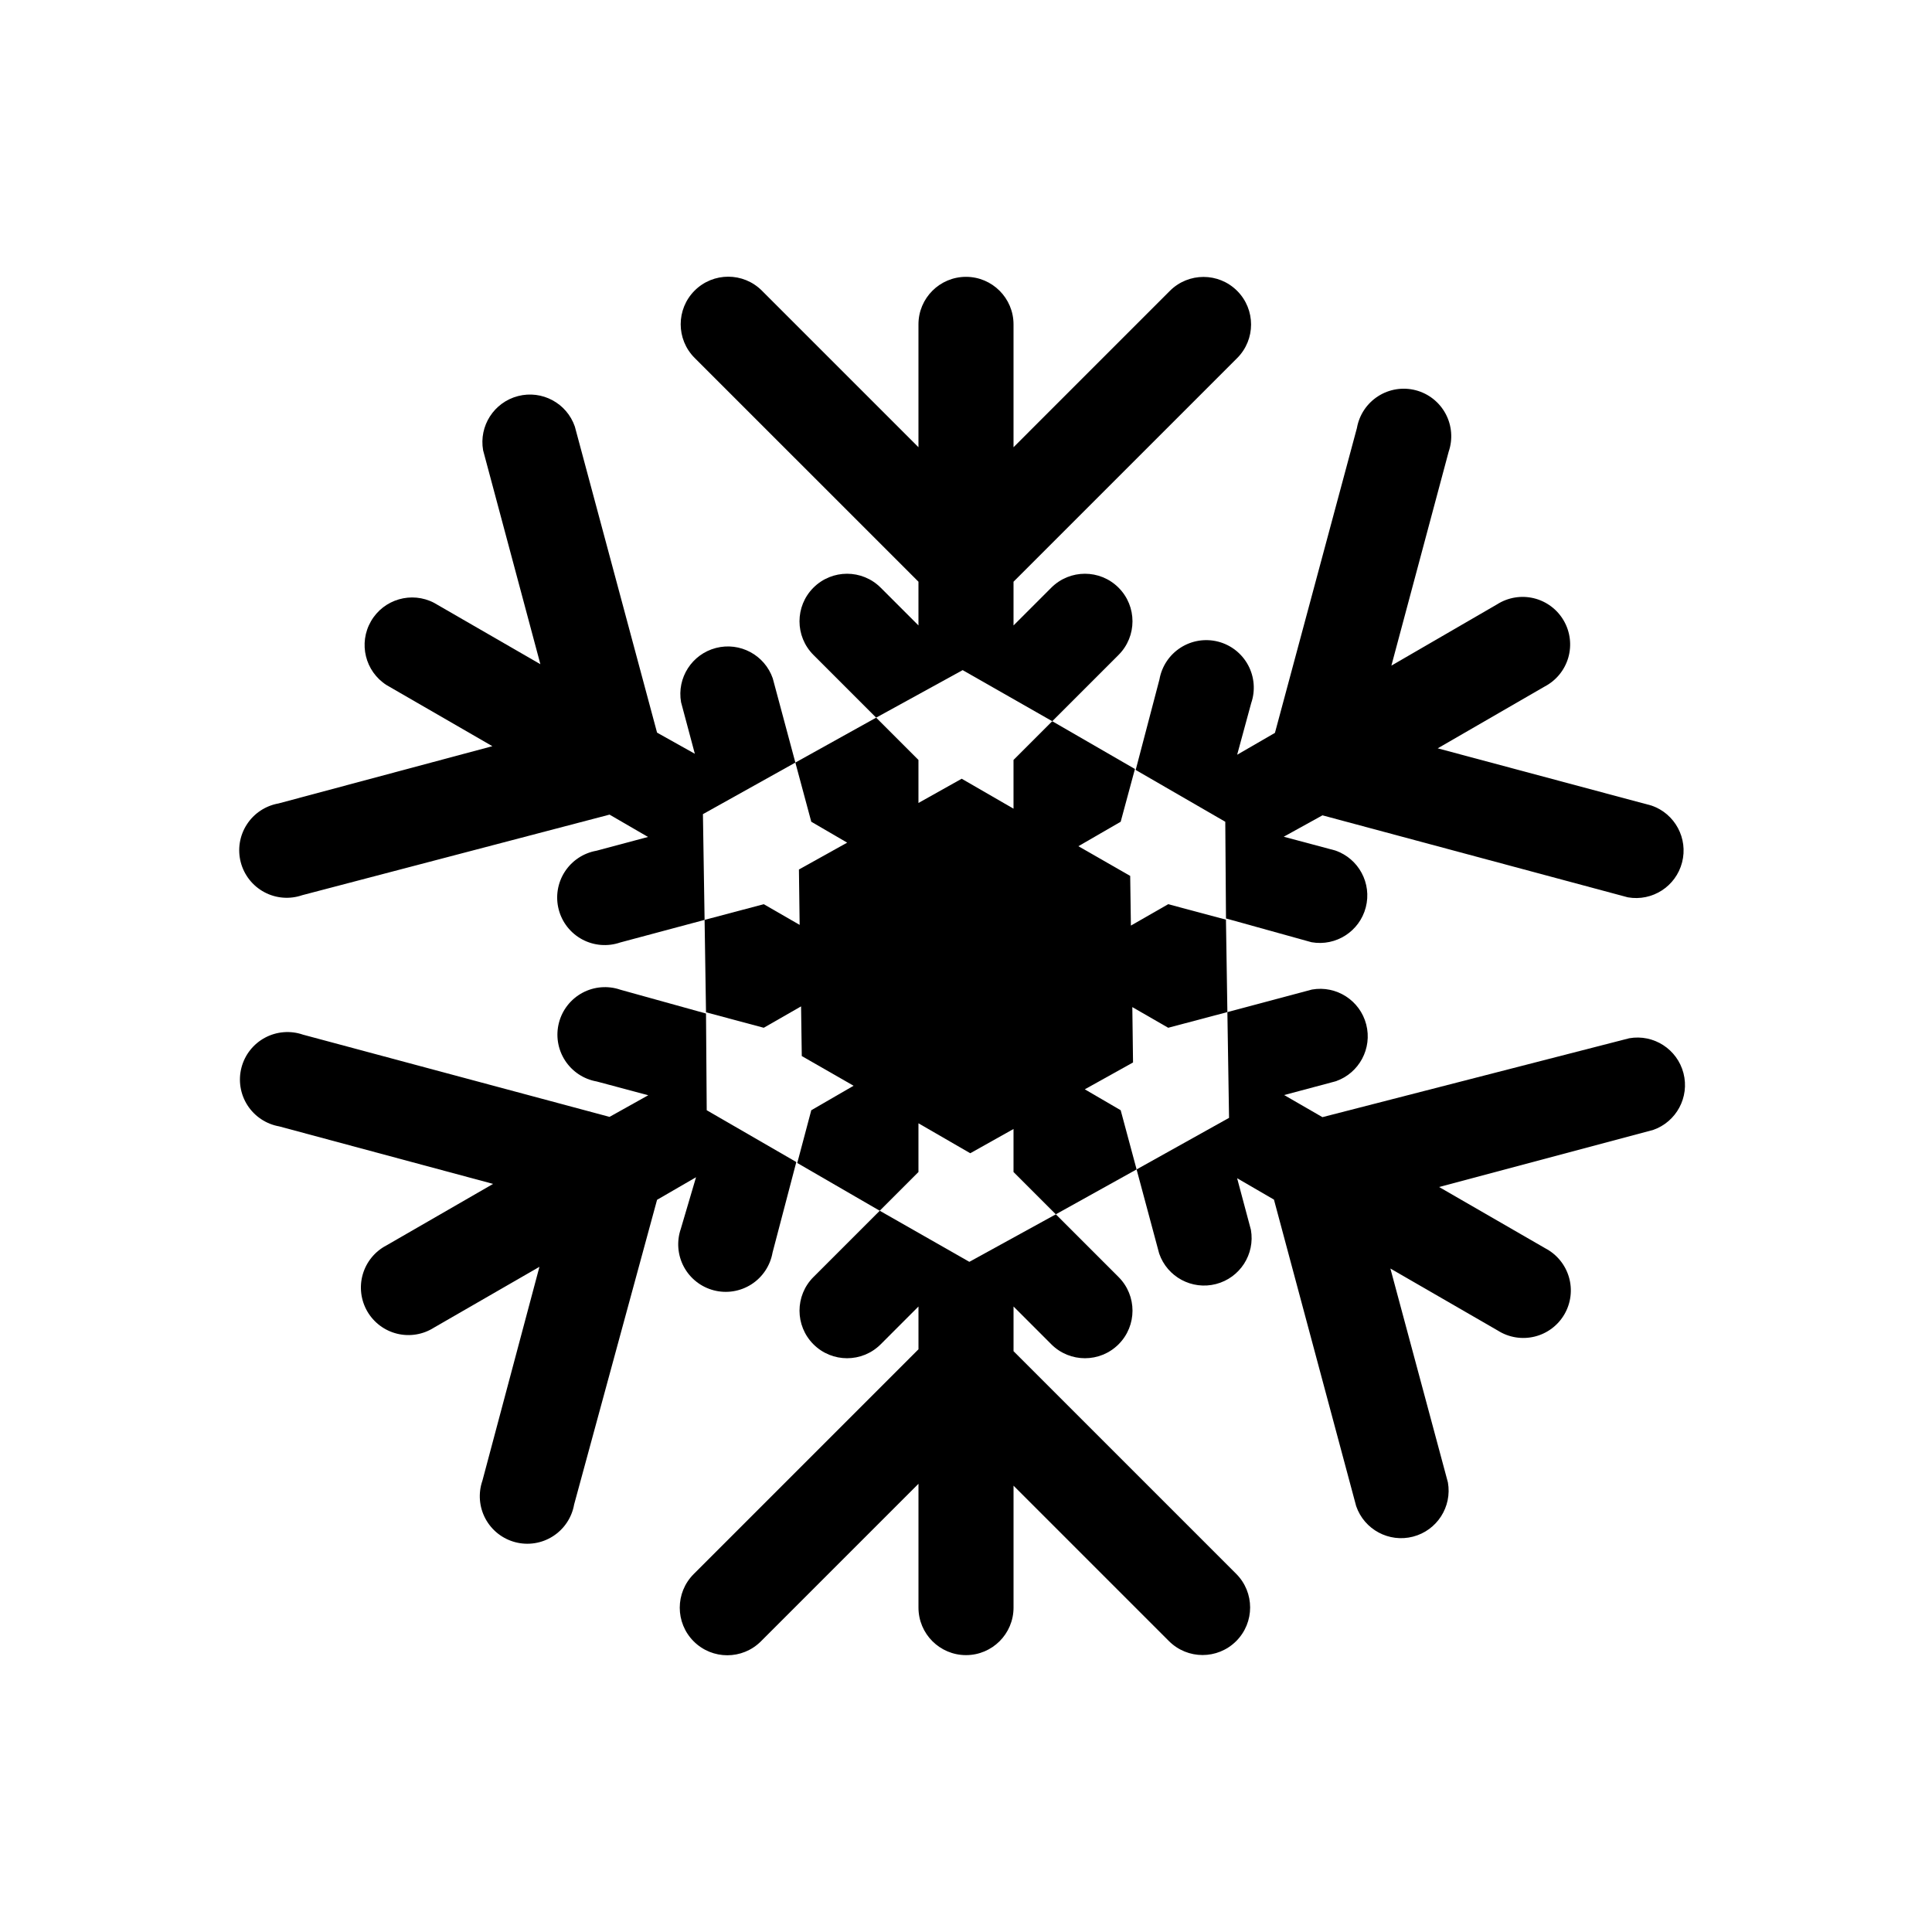
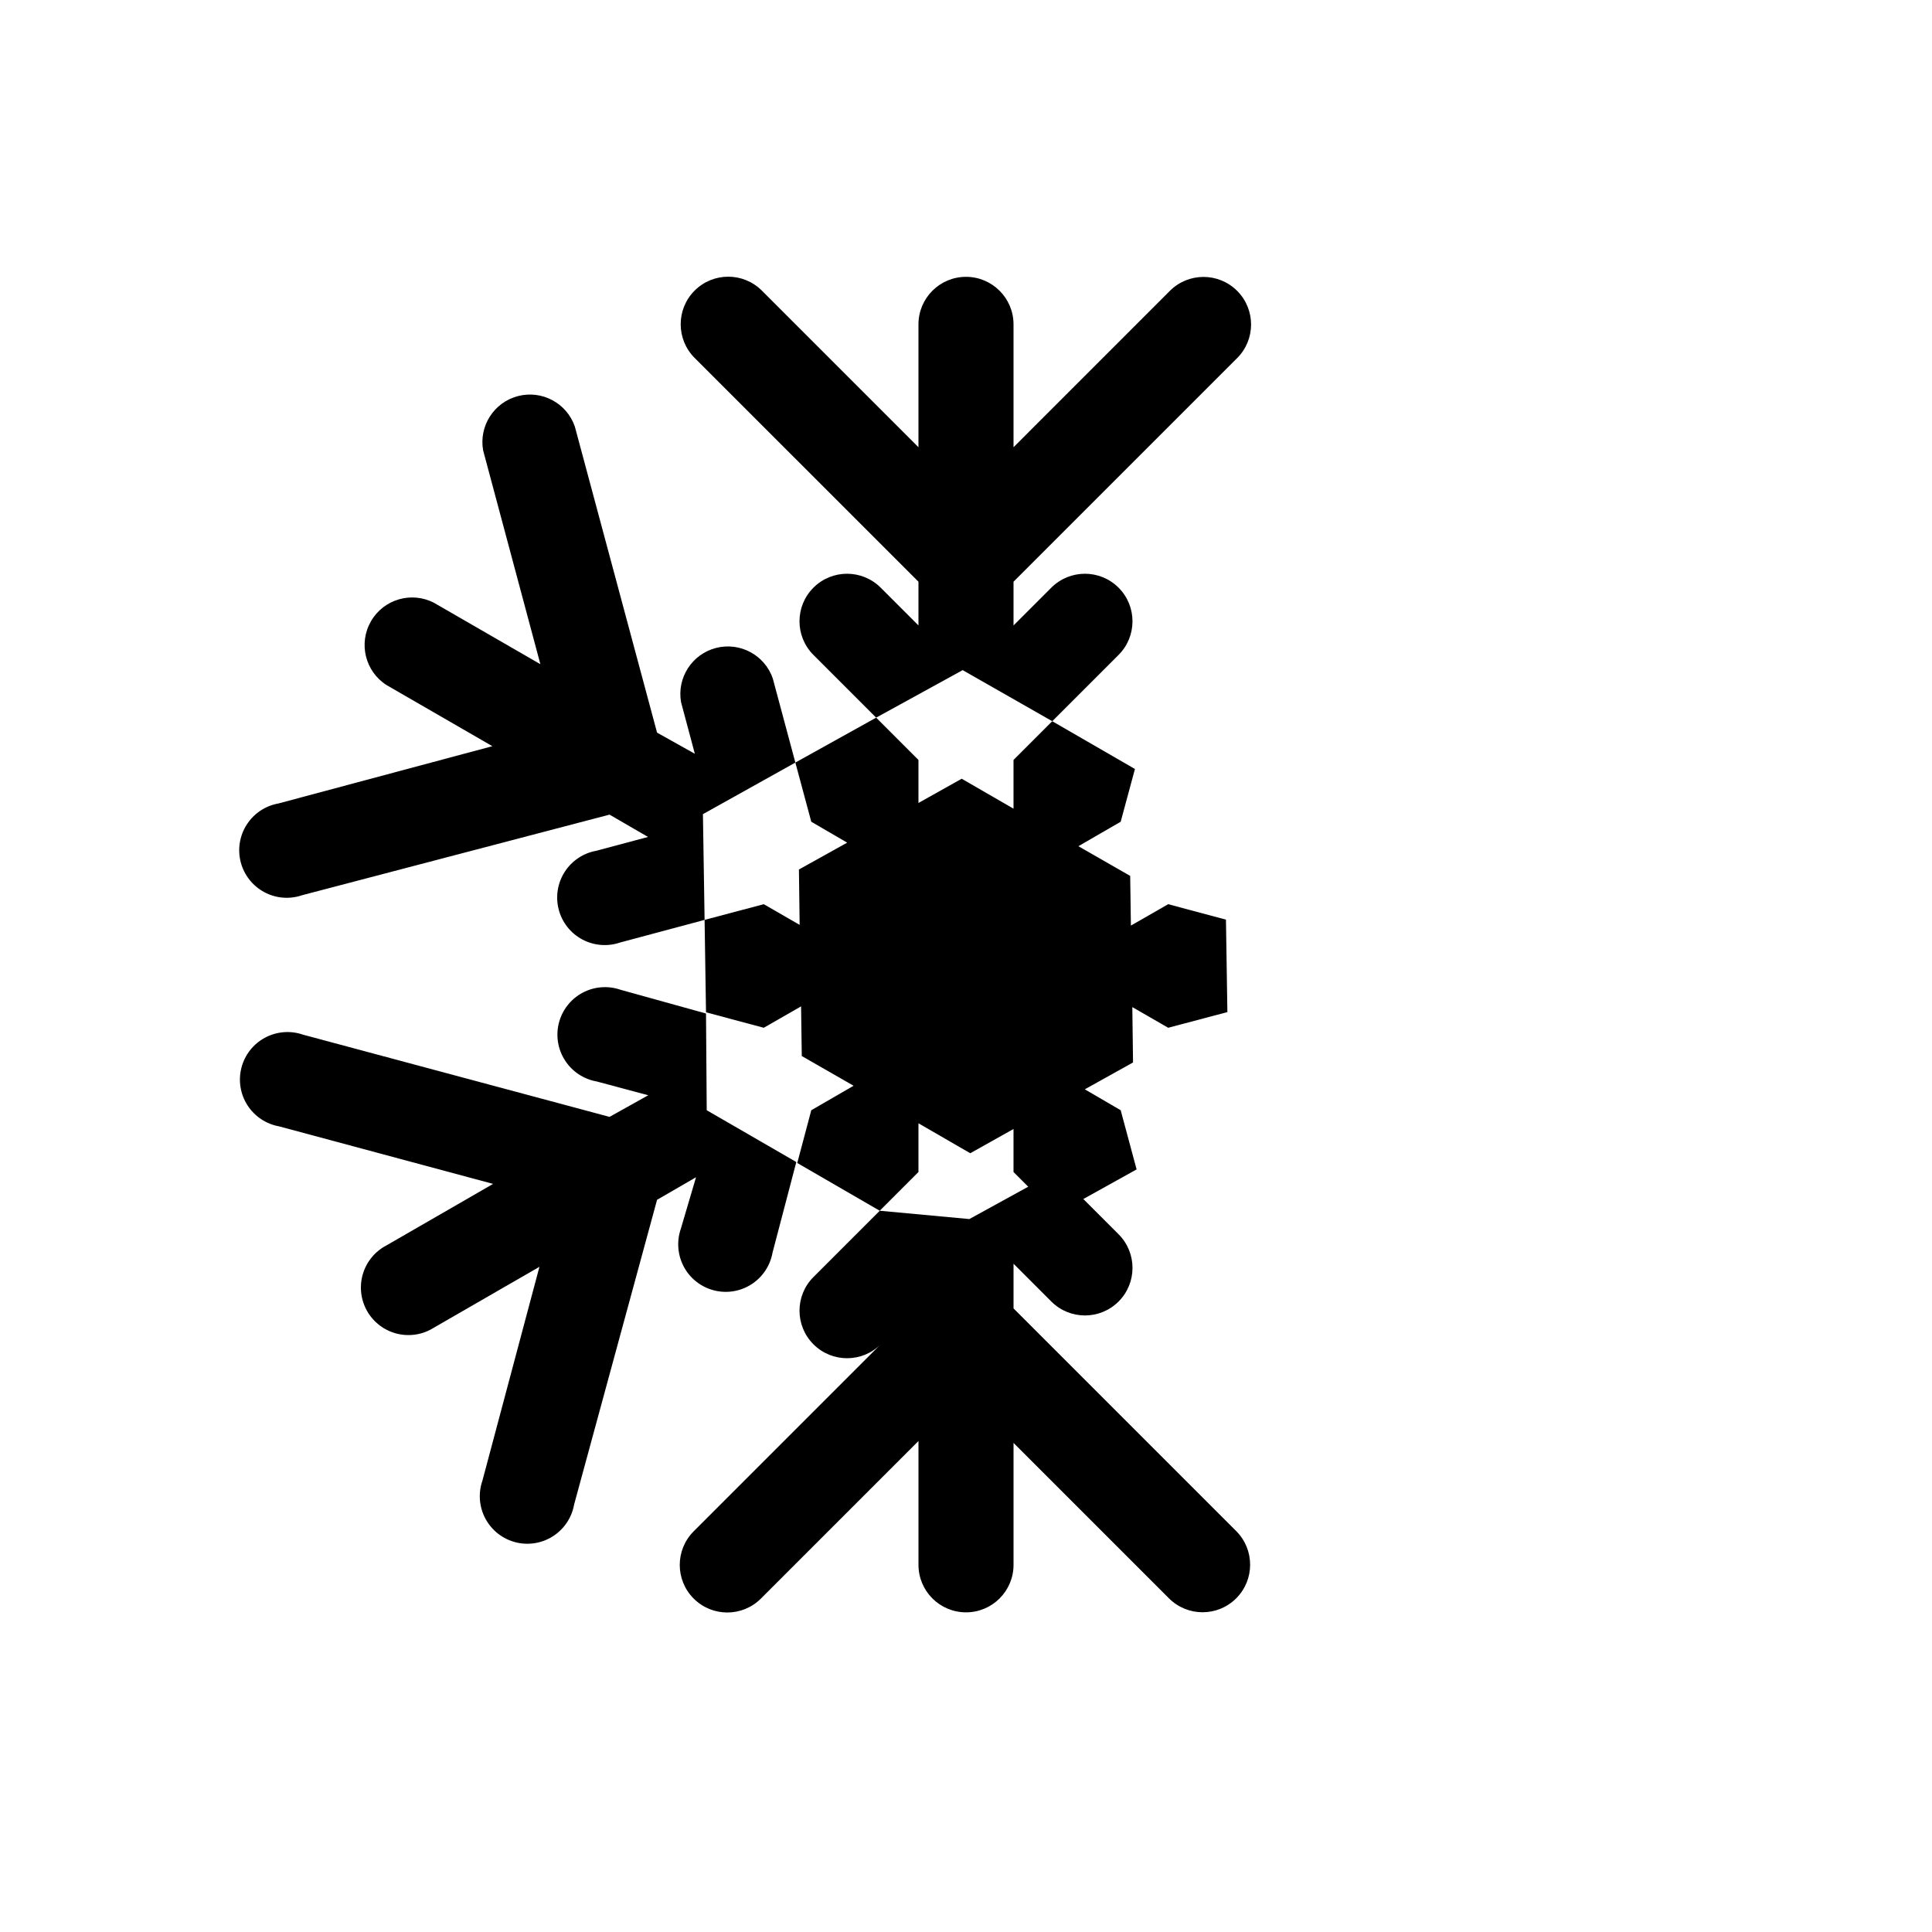
<svg xmlns="http://www.w3.org/2000/svg" fill="#000000" width="800px" height="800px" version="1.1" viewBox="144 144 512 512">
  <g>
    <path d="m422.86 335.13 17.57-17.57c4.922-4.922 4.922-12.902 0-17.82-4.922-4.922-12.902-4.922-17.824 0l-10.012 10.012v-11.59l59.262-59.262v0.004c4.922-4.922 4.922-12.902 0-17.824s-12.902-4.922-17.824 0l-41.438 41.441v-32.562c0-6.953-5.641-12.594-12.594-12.594-6.957 0-12.598 5.641-12.598 12.594v32.559l-41.5-41.5c-4.922-4.922-12.902-4.922-17.824 0-4.918 4.922-4.918 12.902 0 17.824l59.324 59.32v11.586l-10.012-10.012v0.004c-4.922-4.922-12.902-4.922-17.824 0-4.922 4.918-4.922 12.898 0 17.82l16.625 16.625 22.922-12.594z" />
-     <path d="m377.14 464.86-17.57 17.57c-4.922 4.922-4.922 12.902 0 17.824 4.922 4.922 12.902 4.922 17.824 0l10.012-10.016v11.336l-59.574 59.574v0.004c-4.922 4.918-4.922 12.898 0 17.82 4.922 4.922 12.902 4.922 17.82 0l41.754-41.754v32.812c0 6.957 5.641 12.594 12.598 12.594 6.953 0 12.594-5.637 12.594-12.594v-32.309l41.188 41.188c4.922 4.922 12.898 4.922 17.82 0 4.922-4.922 4.922-12.902 0-17.824l-59.008-59.008v-11.84l10.012 10.012v0.004c4.922 4.922 12.902 4.922 17.824 0 4.922-4.922 4.922-12.902 0-17.824l-16.625-16.625-22.922 12.594z" />
-     <path d="m575.39 381.8c6.469 1.141 12.73-2.887 14.375-9.246 1.648-6.359-1.867-12.914-8.078-15.062l-56.68-15.176 28.34-16.375c3.043-1.59 5.305-4.356 6.262-7.648 0.953-3.297 0.523-6.844-1.195-9.812-1.715-2.973-4.574-5.117-7.906-5.934-3.336-0.816-6.856-0.234-9.754 1.605l-28.023 16.25 15.176-56.68c1.148-3.32 0.855-6.973-0.805-10.066-1.66-3.098-4.539-5.359-7.941-6.242-3.398-0.879-7.016-0.301-9.969 1.602-2.957 1.898-4.984 4.949-5.594 8.41l-21.727 80.797-10.012 5.793 3.715-13.664c1.148-3.32 0.855-6.973-0.805-10.066-1.66-3.098-4.539-5.359-7.941-6.242-3.402-0.879-7.016-0.301-9.973 1.602-2.953 1.898-4.981 4.949-5.59 8.41l-6.297 23.992 23.742 13.73 0.188 25.629 22.672 6.297c6.469 1.141 12.727-2.887 14.375-9.246 1.648-6.356-1.867-12.914-8.078-15.062l-13.664-3.652 10.262-5.668z" />
+     <path d="m377.14 464.86-17.57 17.57c-4.922 4.922-4.922 12.902 0 17.824 4.922 4.922 12.902 4.922 17.824 0l10.012-10.016l-59.574 59.574v0.004c-4.922 4.918-4.922 12.898 0 17.82 4.922 4.922 12.902 4.922 17.82 0l41.754-41.754v32.812c0 6.957 5.641 12.594 12.598 12.594 6.953 0 12.594-5.637 12.594-12.594v-32.309l41.188 41.188c4.922 4.922 12.898 4.922 17.82 0 4.922-4.922 4.922-12.902 0-17.824l-59.008-59.008v-11.84l10.012 10.012v0.004c4.922 4.922 12.902 4.922 17.824 0 4.922-4.922 4.922-12.902 0-17.824l-16.625-16.625-22.922 12.594z" />
    <path d="m354.78 346.09-5.984-22.293h0.004c-2.148-6.207-8.707-9.727-15.066-8.078s-10.383 7.906-9.246 14.375l3.652 13.664-10.012-5.602-21.789-81.113c-2.144-6.211-8.703-9.727-15.062-8.078-6.359 1.648-10.387 7.906-9.246 14.375l15.176 56.68-28.148-16.246v-0.004c-5.981-3.129-13.367-0.984-16.742 4.859-3.379 5.844-1.551 13.312 4.144 16.934l28.023 16.184-56.68 15.176h0.004c-3.461 0.609-6.512 2.637-8.41 5.594-1.902 2.953-2.481 6.57-1.602 9.969 0.883 3.402 3.144 6.281 6.242 7.941 3.098 1.664 6.746 1.953 10.066 0.805l81.43-21.348 10.203 5.918-13.664 3.652h-0.004c-3.461 0.609-6.508 2.637-8.41 5.594-1.902 2.953-2.481 6.57-1.598 9.973 0.879 3.402 3.141 6.277 6.238 7.941 3.098 1.66 6.746 1.949 10.066 0.805l22.359-5.984-0.441-28.023z" />
-     <path d="m445.21 453.91 5.984 22.293c2.144 6.211 8.703 9.727 15.062 8.078 6.359-1.648 10.383-7.906 9.246-14.375l-3.652-13.664 9.762 5.668 21.789 81.238c2.144 6.207 8.703 9.723 15.062 8.078 6.359-1.648 10.383-7.906 9.246-14.375l-15.242-56.68 28.465 16.438c2.898 1.84 6.422 2.418 9.754 1.602 3.336-0.816 6.191-2.957 7.91-5.93s2.148-6.516 1.191-9.812-3.219-6.059-6.258-7.652l-28.148-16.246 56.68-15.113h-0.004c6.211-2.148 9.727-8.703 8.078-15.062s-7.906-10.387-14.375-9.246l-81.305 20.906-10.141-5.856 13.664-3.652h0.004c6.211-2.148 9.727-8.703 8.078-15.062-1.645-6.359-7.906-10.387-14.375-9.246l-22.418 5.981 0.441 28.023z" />
    <path d="m331.1 412.59-22.672-6.297c-3.32-1.148-6.969-0.855-10.066 0.805-3.098 1.66-5.359 4.539-6.238 7.941-0.883 3.398-0.301 7.016 1.598 9.969 1.902 2.957 4.949 4.984 8.41 5.594l13.664 3.652-10.262 5.731-81.238-21.789c-3.324-1.148-6.973-0.855-10.07 0.805-3.094 1.66-5.359 4.539-6.238 7.941-0.883 3.398-0.301 7.016 1.598 9.973 1.902 2.953 4.949 4.981 8.41 5.59l56.68 15.242-28.277 16.312v-0.004c-3.039 1.59-5.301 4.356-6.258 7.652-0.957 3.297-0.523 6.84 1.191 9.812 1.719 2.969 4.574 5.113 7.91 5.93 3.332 0.816 6.856 0.238 9.754-1.605l27.961-16.121-15.113 56.68c-1.148 3.32-0.859 6.969 0.801 10.066 1.664 3.098 4.543 5.359 7.941 6.238 3.402 0.883 7.019 0.305 9.973-1.598 2.957-1.902 4.984-4.949 5.594-8.41l21.977-80.734 10.328-5.984-4.031 13.664c-1.148 3.324-0.855 6.973 0.805 10.07 1.66 3.094 4.539 5.359 7.941 6.238 3.402 0.883 7.016 0.301 9.973-1.598 2.957-1.902 4.981-4.949 5.59-8.41l6.297-23.992-23.742-13.73z" />
    <path d="m443.7 389.29-0.188-13.164-13.73-7.871 11.211-6.484 3.777-13.98-21.914-12.66-10.266 10.266v12.91l-13.73-7.934-11.461 6.422v-11.398l-11.207-11.211-21.414 11.902 4.219 15.684 9.512 5.539-12.785 7.117 0.188 14.676-9.508-5.481-15.68 4.156 0.375 24.496 15.305 4.094 9.887-5.668 0.188 13.164 13.73 7.871-11.211 6.488-3.715 13.98 21.852 12.656 10.266-10.266v-12.91l13.73 7.938 11.461-6.426v11.398l11.211 11.211 21.41-11.902-4.219-15.68-9.508-5.543 12.781-7.117-0.188-14.672 9.508 5.477 15.684-4.156-0.379-24.496-15.305-4.094z" />
  </g>
</svg>